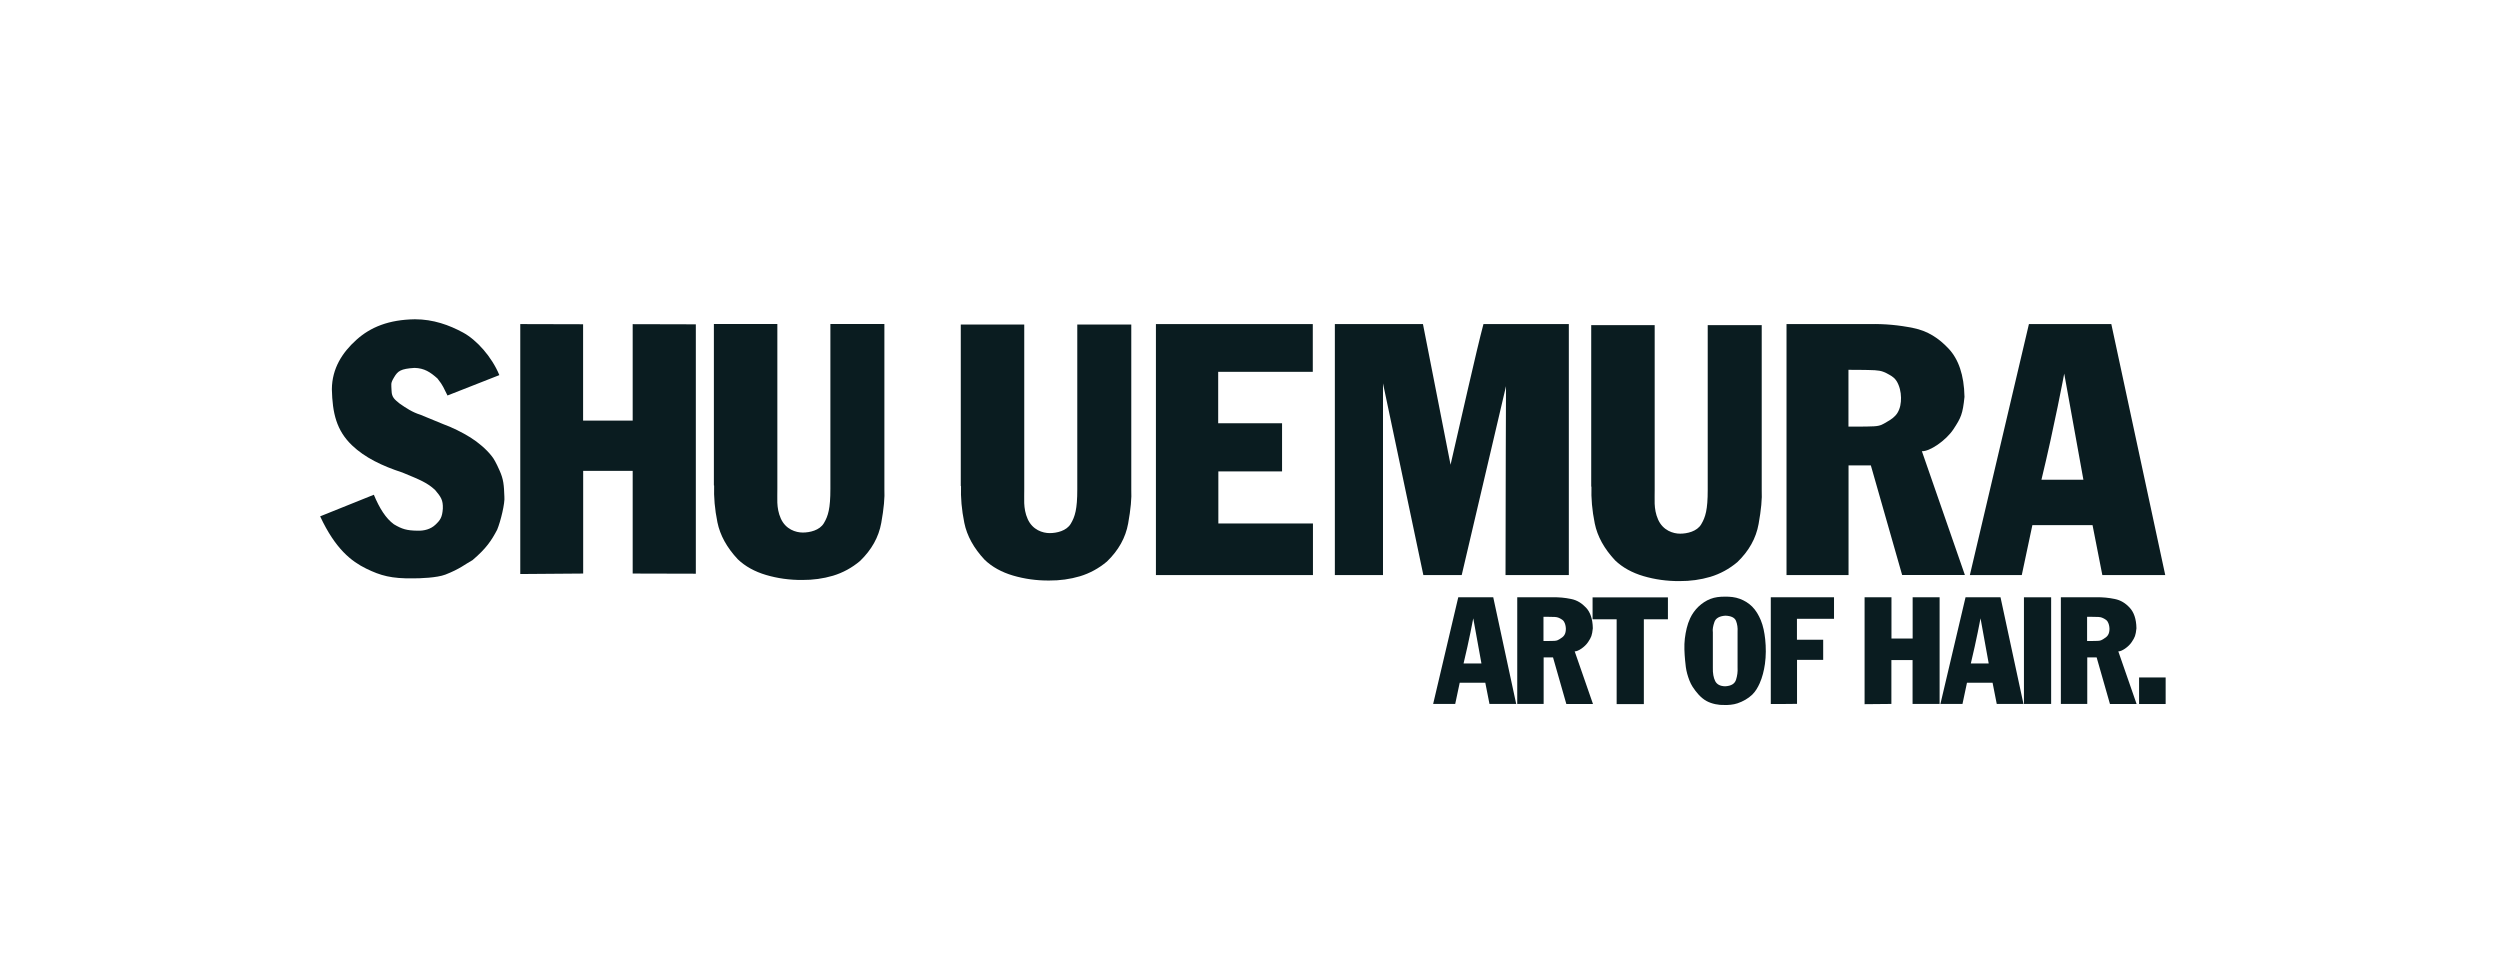
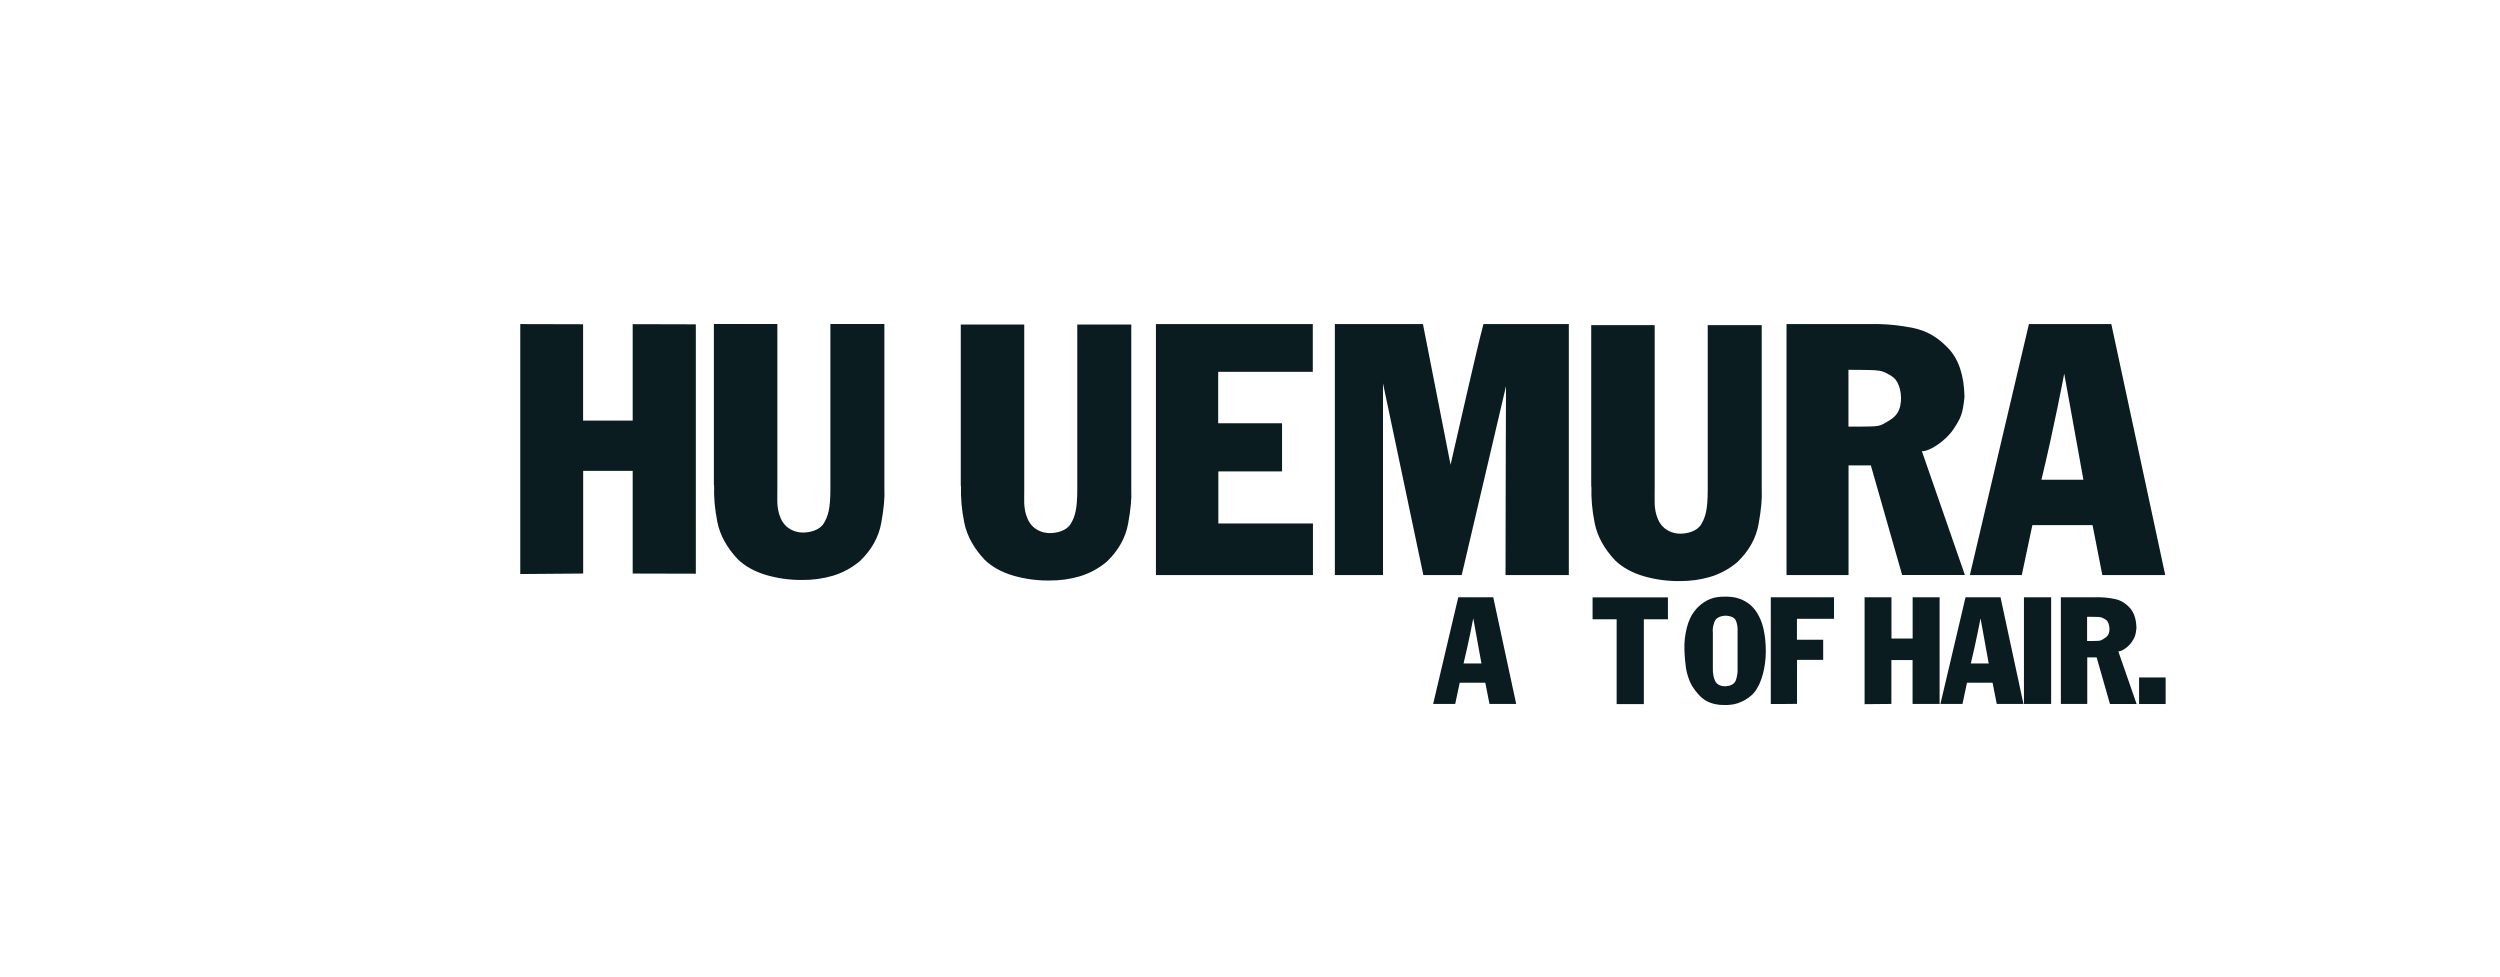
<svg xmlns="http://www.w3.org/2000/svg" id="svg5523" viewBox="0 0 311.57 121.72">
  <defs>
    <style>      .cls-1 {        fill: #0a1c20;      }    </style>
  </defs>
  <g id="g6430">
-     <path id="path5282-19" class="cls-1" d="M62.23,46.74c-.95-2.29-2.83-4.38-4.53-5.3-1.7-.92-3.69-1.65-5.99-1.65-3.25.05-5.52.97-7.29,2.56s-3.04,3.57-3.06,6.16c.07,2.96.56,5.12,2.51,6.99,1.6,1.53,3.76,2.57,6.28,3.39,2.28.94,3.1,1.28,4.07,2.17.73.87,1.01,1.25.97,2.34-.08,1.06-.3,1.41-.93,2-.58.55-1.4.77-2.23.74-1.35-.02-1.93-.2-2.94-.8-1.01-.74-1.78-1.97-2.5-3.68l-6.69,2.69c1.9,4.09,3.92,5.62,5.73,6.51,1.82.89,3.16,1.26,5.88,1.22.83,0,2.93-.06,4-.47,1.8-.7,2.44-1.28,3.4-1.82,1.68-1.43,2.34-2.42,3.05-3.77.44-1.06.99-3.34.9-4.12-.05-1.46-.11-2.18-.6-3.26-.41-.94-.75-1.54-.99-1.81-.65-.84-1.67-1.7-2.64-2.31-.97-.61-2.37-1.3-3.34-1.64l-2.89-1.19c-1.01-.31-1.81-.85-2.6-1.4-.61-.5-.98-.76-1-1.59-.02-.83-.16-.89.31-1.67.47-.8.83-1.07,2.55-1.18,1.23.03,1.97.53,2.86,1.32.76.95.75,1.17,1.25,2.12l6.46-2.54Z" />
    <path id="path5284-7" class="cls-1" d="M64.85,71.54l7.83-.06v-12.8h6.17v12.8s7.87.02,7.87.02v-31.08l-7.87-.02v12.02h-6.18s0-12.01,0-12.01l-7.83-.02v31.14Z" />
    <path id="path5286-6" class="cls-1" d="M89,60.51c-.05,1.43.08,2.96.41,4.58.33,1.62,1.18,3.16,2.54,4.61.93.89,2.11,1.54,3.53,1.96,1.43.42,2.92.63,4.49.62,1.34.01,2.63-.17,3.85-.53,1.22-.37,2.35-.98,3.37-1.84,1.44-1.39,2.32-2.97,2.64-4.74.32-1.77.45-3.17.39-4.2v-20.59h-6.73v20.55c0,2.46-.28,3.38-.81,4.27-.53.9-1.76,1.17-2.63,1.17s-2.13-.39-2.74-1.75c-.61-1.36-.4-2.68-.43-3.73v-20.51h-7.91v20.12Z" />
    <path id="path5290-7" class="cls-1" d="M144.06,71.67h19.57v-6.43h-11.79v-6.49h7.94v-6h-7.96v-6.41h11.79v-5.95h-19.55v31.28Z" />
    <path id="path5292-6" class="cls-1" d="M166.34,71.67h6.02v-23.89s5.03,23.89,5.03,23.89h4.78l5.52-23.54s-.06,14.78-.06,23.54h7.89v-31.28h-10.64c-.87,3.26-2.81,11.96-4.1,17.53l-3.44-17.53h-10.98v31.28Z" />
    <path id="path5296-97" class="cls-1" d="M230.38,46.09s2.4,0,3.27.05c.88.05,1.26.25,1.81.56.35.19.69.44.9.78.38.61.55,1.37.56,2.09.01.64-.1,1.33-.44,1.88-.3.5-.83.86-1.34,1.14-.49.28-.72.49-1.6.54-.89.05-3.17.04-3.17.04v-7.08ZM230.38,58h2.78l3.9,13.66h7.82l-5.36-15.43c.93.07,2.98-1.3,3.93-2.73.94-1.43,1.16-1.89,1.38-4.04-.05-2.75-.76-4.71-1.98-6.01-1.22-1.3-2.6-2.21-4.41-2.57-1.8-.37-3.6-.53-5.39-.49h-10.4v31.28h7.73v-13.66Z" />
    <path id="path5298-1" class="cls-1" d="M259.65,59.79h-5.23c1.6-6.59,2.84-13.23,2.84-13.23l2.39,13.23ZM252.86,40.39l-7.36,31.28h6.47l1.32-6.22h7.5l1.22,6.22h7.84l-6.72-31.28h-10.27Z" />
    <path id="path5286-3-2" class="cls-1" d="M119.77,60.58c-.05,1.43.08,2.96.41,4.58.33,1.62,1.18,3.16,2.54,4.61.93.89,2.11,1.54,3.53,1.96,1.43.42,2.92.63,4.49.62,1.34.01,2.63-.17,3.85-.53,1.22-.37,2.35-.98,3.37-1.84,1.44-1.39,2.32-2.97,2.64-4.74.32-1.77.45-3.17.39-4.2v-20.59h-6.73v20.55c0,2.46-.28,3.38-.81,4.27-.53.9-1.76,1.17-2.63,1.17s-2.13-.39-2.74-1.75c-.61-1.36-.4-2.68-.43-3.73v-20.51h-7.91v20.12Z" />
    <path id="path5286-7-4" class="cls-1" d="M198.34,60.65c-.05,1.43.08,2.96.41,4.58.33,1.62,1.18,3.16,2.54,4.61.93.89,2.11,1.54,3.53,1.96,1.43.42,2.92.63,4.49.62,1.34.01,2.63-.17,3.85-.53,1.22-.37,2.35-.98,3.37-1.84,1.44-1.39,2.32-2.97,2.64-4.74.32-1.77.45-3.17.39-4.2v-20.59h-6.73v20.55c0,2.46-.28,3.38-.81,4.27-.53.9-1.76,1.17-2.63,1.17s-2.13-.39-2.74-1.75c-.61-1.36-.4-2.68-.43-3.73v-20.51h-7.91v20.12Z" />
-     <path id="path5296-2-45" class="cls-1" d="M192.37,76.87s1.02,0,1.39.02c.37.02.53.11.77.24.15.08.29.19.38.33.16.26.23.58.24.89,0,.27-.04.57-.19.8-.13.21-.35.36-.57.49-.21.12-.31.21-.68.23-.38.02-1.35.02-1.35.02v-3.01ZM192.37,81.93h1.18l1.66,5.81h3.32l-2.28-6.56c.4.03,1.27-.55,1.67-1.16.4-.61.49-.8.59-1.72-.02-1.17-.32-2-.84-2.56-.52-.55-1.11-.94-1.87-1.09-.77-.16-1.53-.23-2.29-.21h-4.42v13.29h3.29v-5.81Z" />
    <path id="path5298-6-8" class="cls-1" d="M184.62,82.69h-2.22c.68-2.8,1.21-5.63,1.21-5.63l1.02,5.63ZM181.74,74.44l-3.13,13.29h2.75l.56-2.64h3.19l.52,2.64h3.33l-2.86-13.29h-4.37Z" />
    <path id="path5290-5-3" class="cls-1" d="M220.69,87.74c.96,0,2.06,0,3.27-.02v-5.48h3.26v-2.51h-3.27v-2.61h4.62v-2.68h-7.88v13.3Z" />
    <path id="path5284-1-1" class="cls-1" d="M232.37,87.76l3.35-.03v-5.47h2.64v5.47s3.37,0,3.37,0v-13.29h-3.36s0,5.14,0,5.14h-2.64s0-5.14,0-5.14h-3.35s0,13.31,0,13.31Z" />
    <path id="path5298-6-0-1" class="cls-1" d="M247.84,82.69h-2.22c.68-2.8,1.21-5.63,1.21-5.63l1.02,5.63ZM244.96,74.44l-3.13,13.29h2.75l.56-2.64h3.19l.52,2.64h3.33l-2.86-13.29h-4.37Z" />
    <path id="path5296-2-4-9" class="cls-1" d="M260.12,76.87s1.02,0,1.39.02c.37.02.53.11.77.24.15.08.29.19.38.33.16.26.23.58.24.89,0,.27-.04.57-.19.8-.13.21-.35.36-.57.49-.21.12-.31.21-.68.23-.38.02-1.35.02-1.35.02v-3.01ZM260.12,81.93h1.18l1.66,5.81h3.32l-2.28-6.56c.4.03,1.27-.55,1.67-1.16s.49-.8.59-1.72c-.02-1.17-.32-2-.84-2.56s-1.11-.94-1.87-1.09c-.77-.16-1.53-.23-2.29-.21h-4.42v13.29h3.29v-5.81Z" />
    <path id="rect5452-9" class="cls-1" d="M266.59,84.43h3.31v3.31h-3.31v-3.31Z" />
    <path id="rect5454-1" class="cls-1" d="M252.24,74.44h3.39v13.29h-3.39v-13.29Z" />
    <path id="rect5456-35" class="cls-1" d="M198.48,74.45v2.73h3v10.57h3.39v-10.57h3v-2.73h-9.4Z" />
    <path id="path5466-7" class="cls-1" d="M213.46,78.72c-.03-.31.03-.7.2-1.19.16-.48.62-.75,1.38-.8.72.03,1.16.25,1.32.66.16.41.22.86.19,1.33v4.49c.03.49-.03.99-.19,1.5-.16.51-.61.78-1.35.82-.62-.01-1.04-.23-1.25-.65s-.31-.98-.29-1.67v-4.49ZM210.01,82.3c.05.56.11,1.12.26,1.66.16.57.36,1.14.68,1.64.45.68,1,1.36,1.72,1.76.67.37,1.56.53,2.24.5.44.02,1.12-.03,1.64-.21.67-.23,1.32-.59,1.83-1.08.4-.39.69-.89.92-1.4.34-.76.54-1.59.66-2.42.14-1.02.14-2.07.03-3.1-.09-.81-.24-1.62-.55-2.37-.26-.61-.6-1.21-1.07-1.68-.43-.43-.97-.76-1.54-.97-.59-.22-1.21-.28-1.88-.27-.62,0-1.22.06-1.78.28-.55.21-1.05.55-1.48.95-.43.41-.8.92-1.05,1.46-.37.79-.55,1.66-.66,2.52-.11.91-.05,1.83.03,2.74h0Z" />
  </g>
</svg>